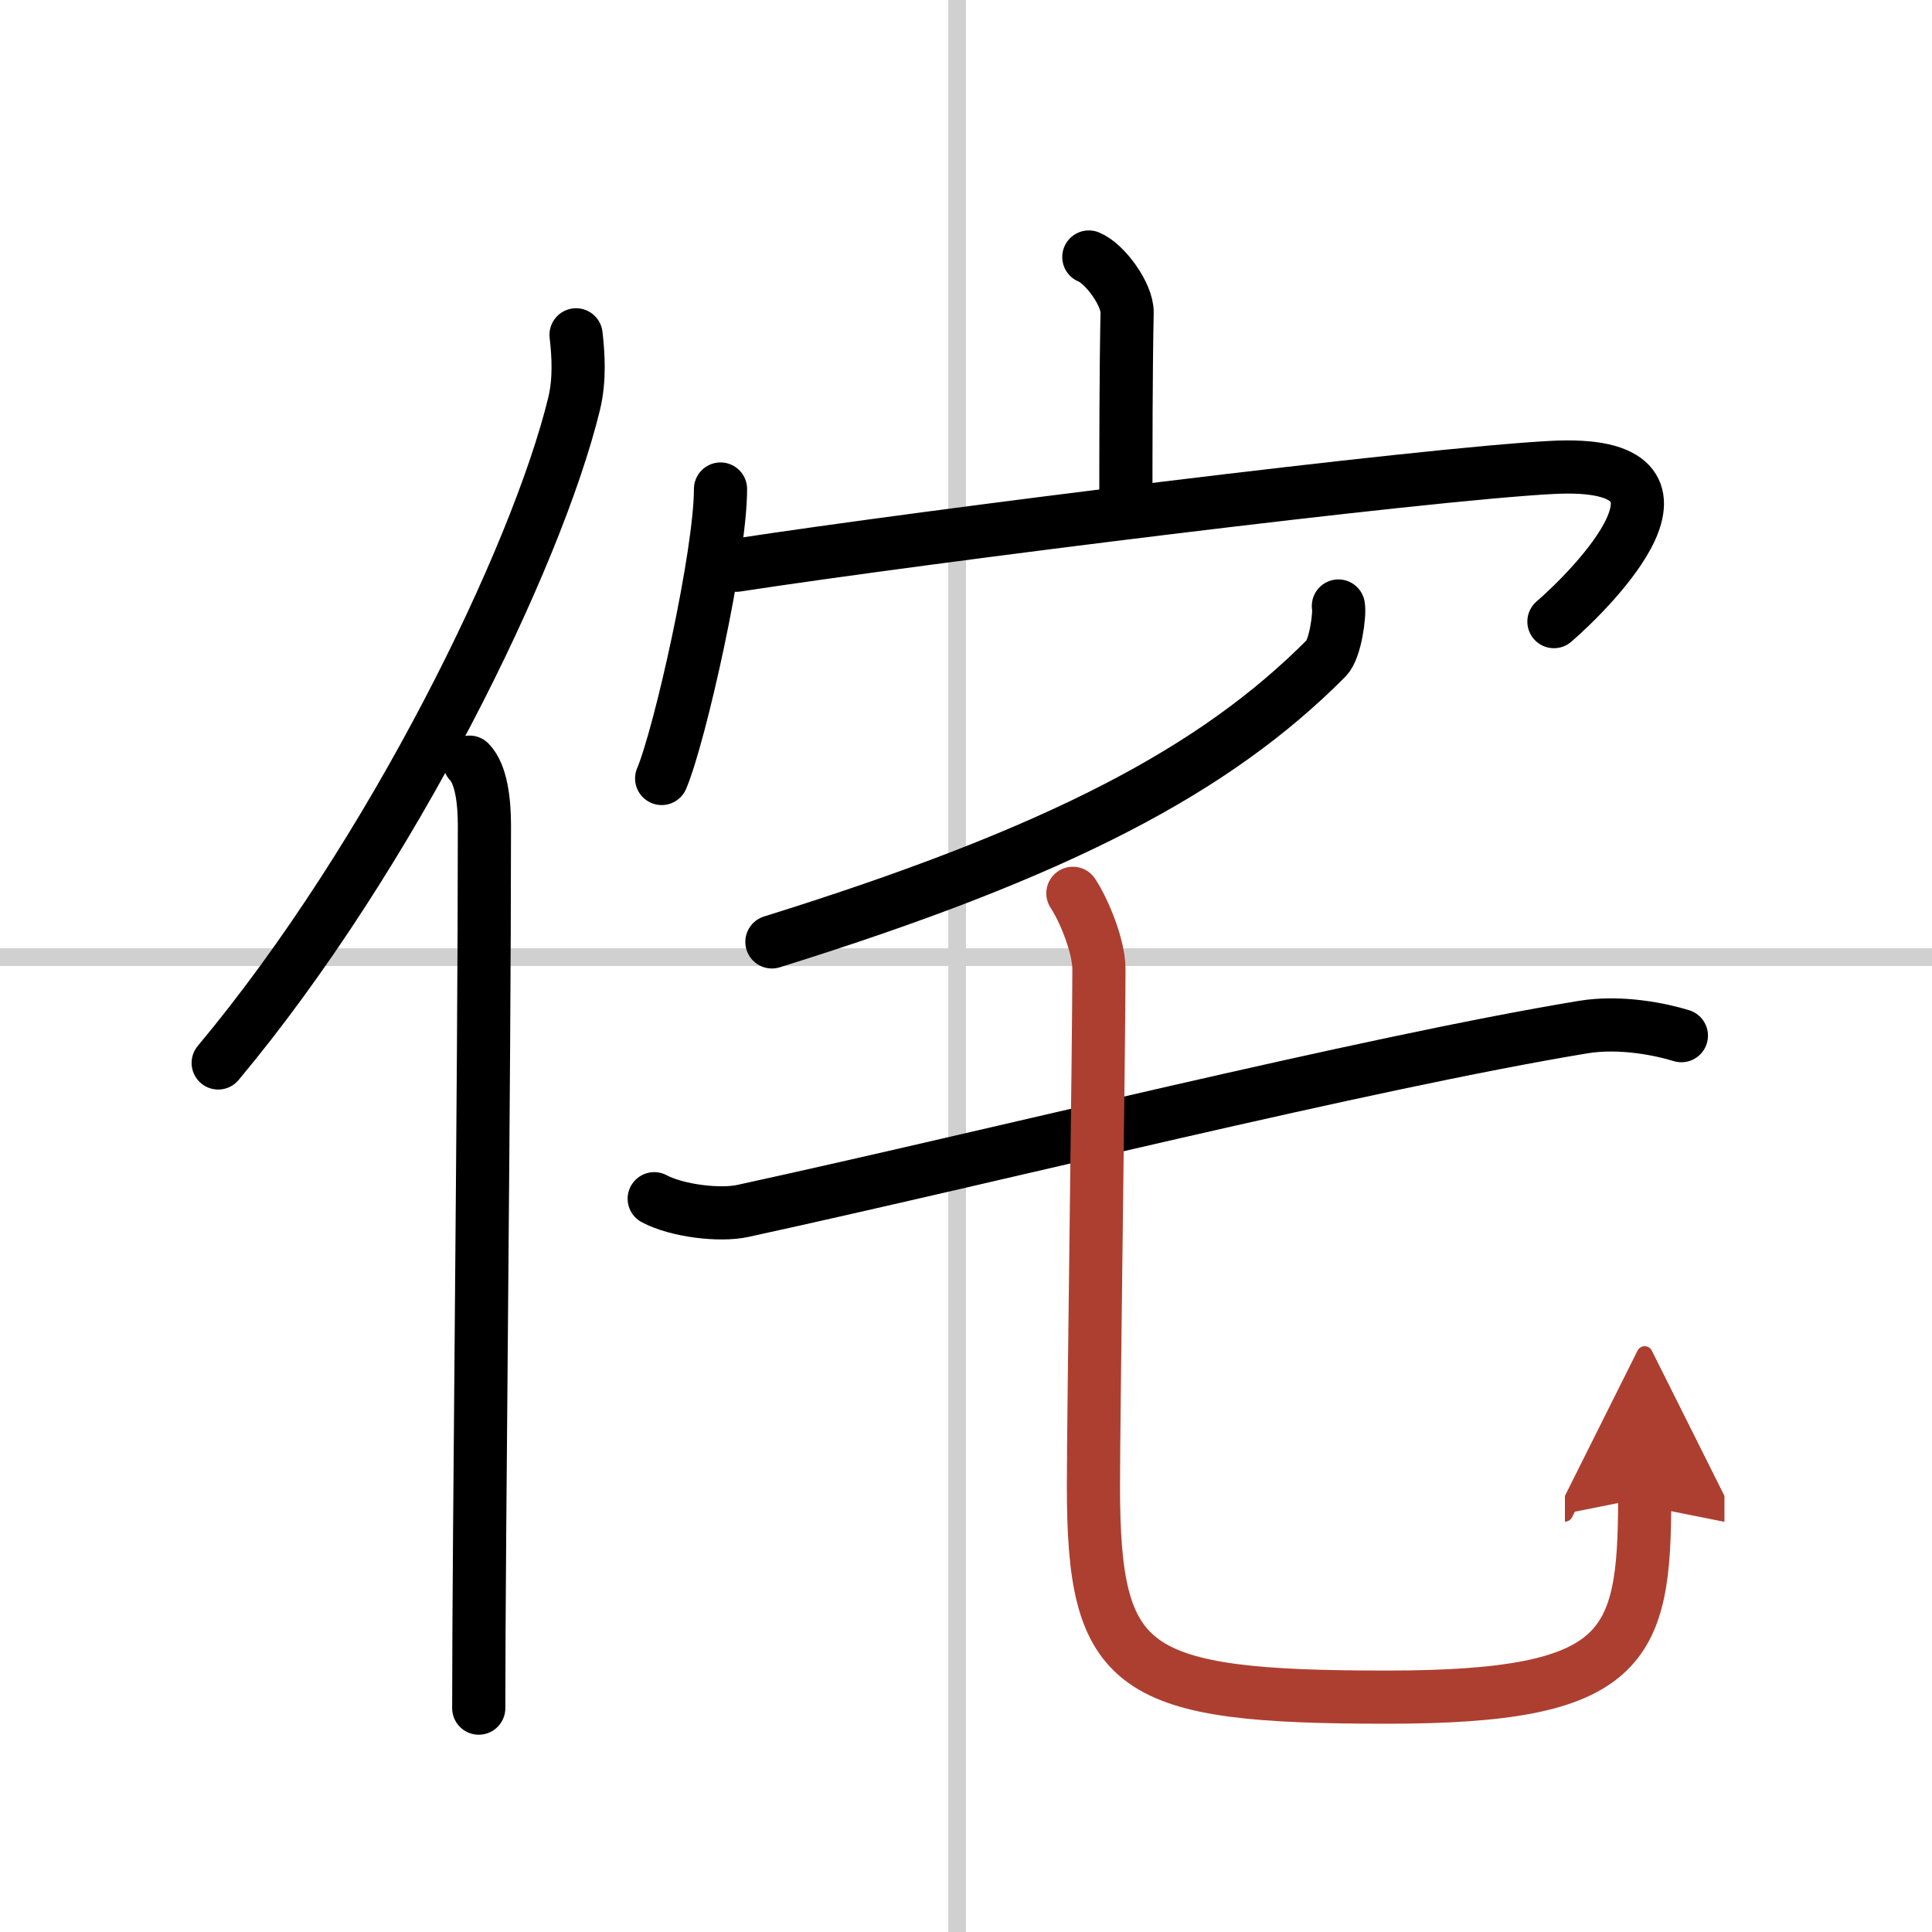
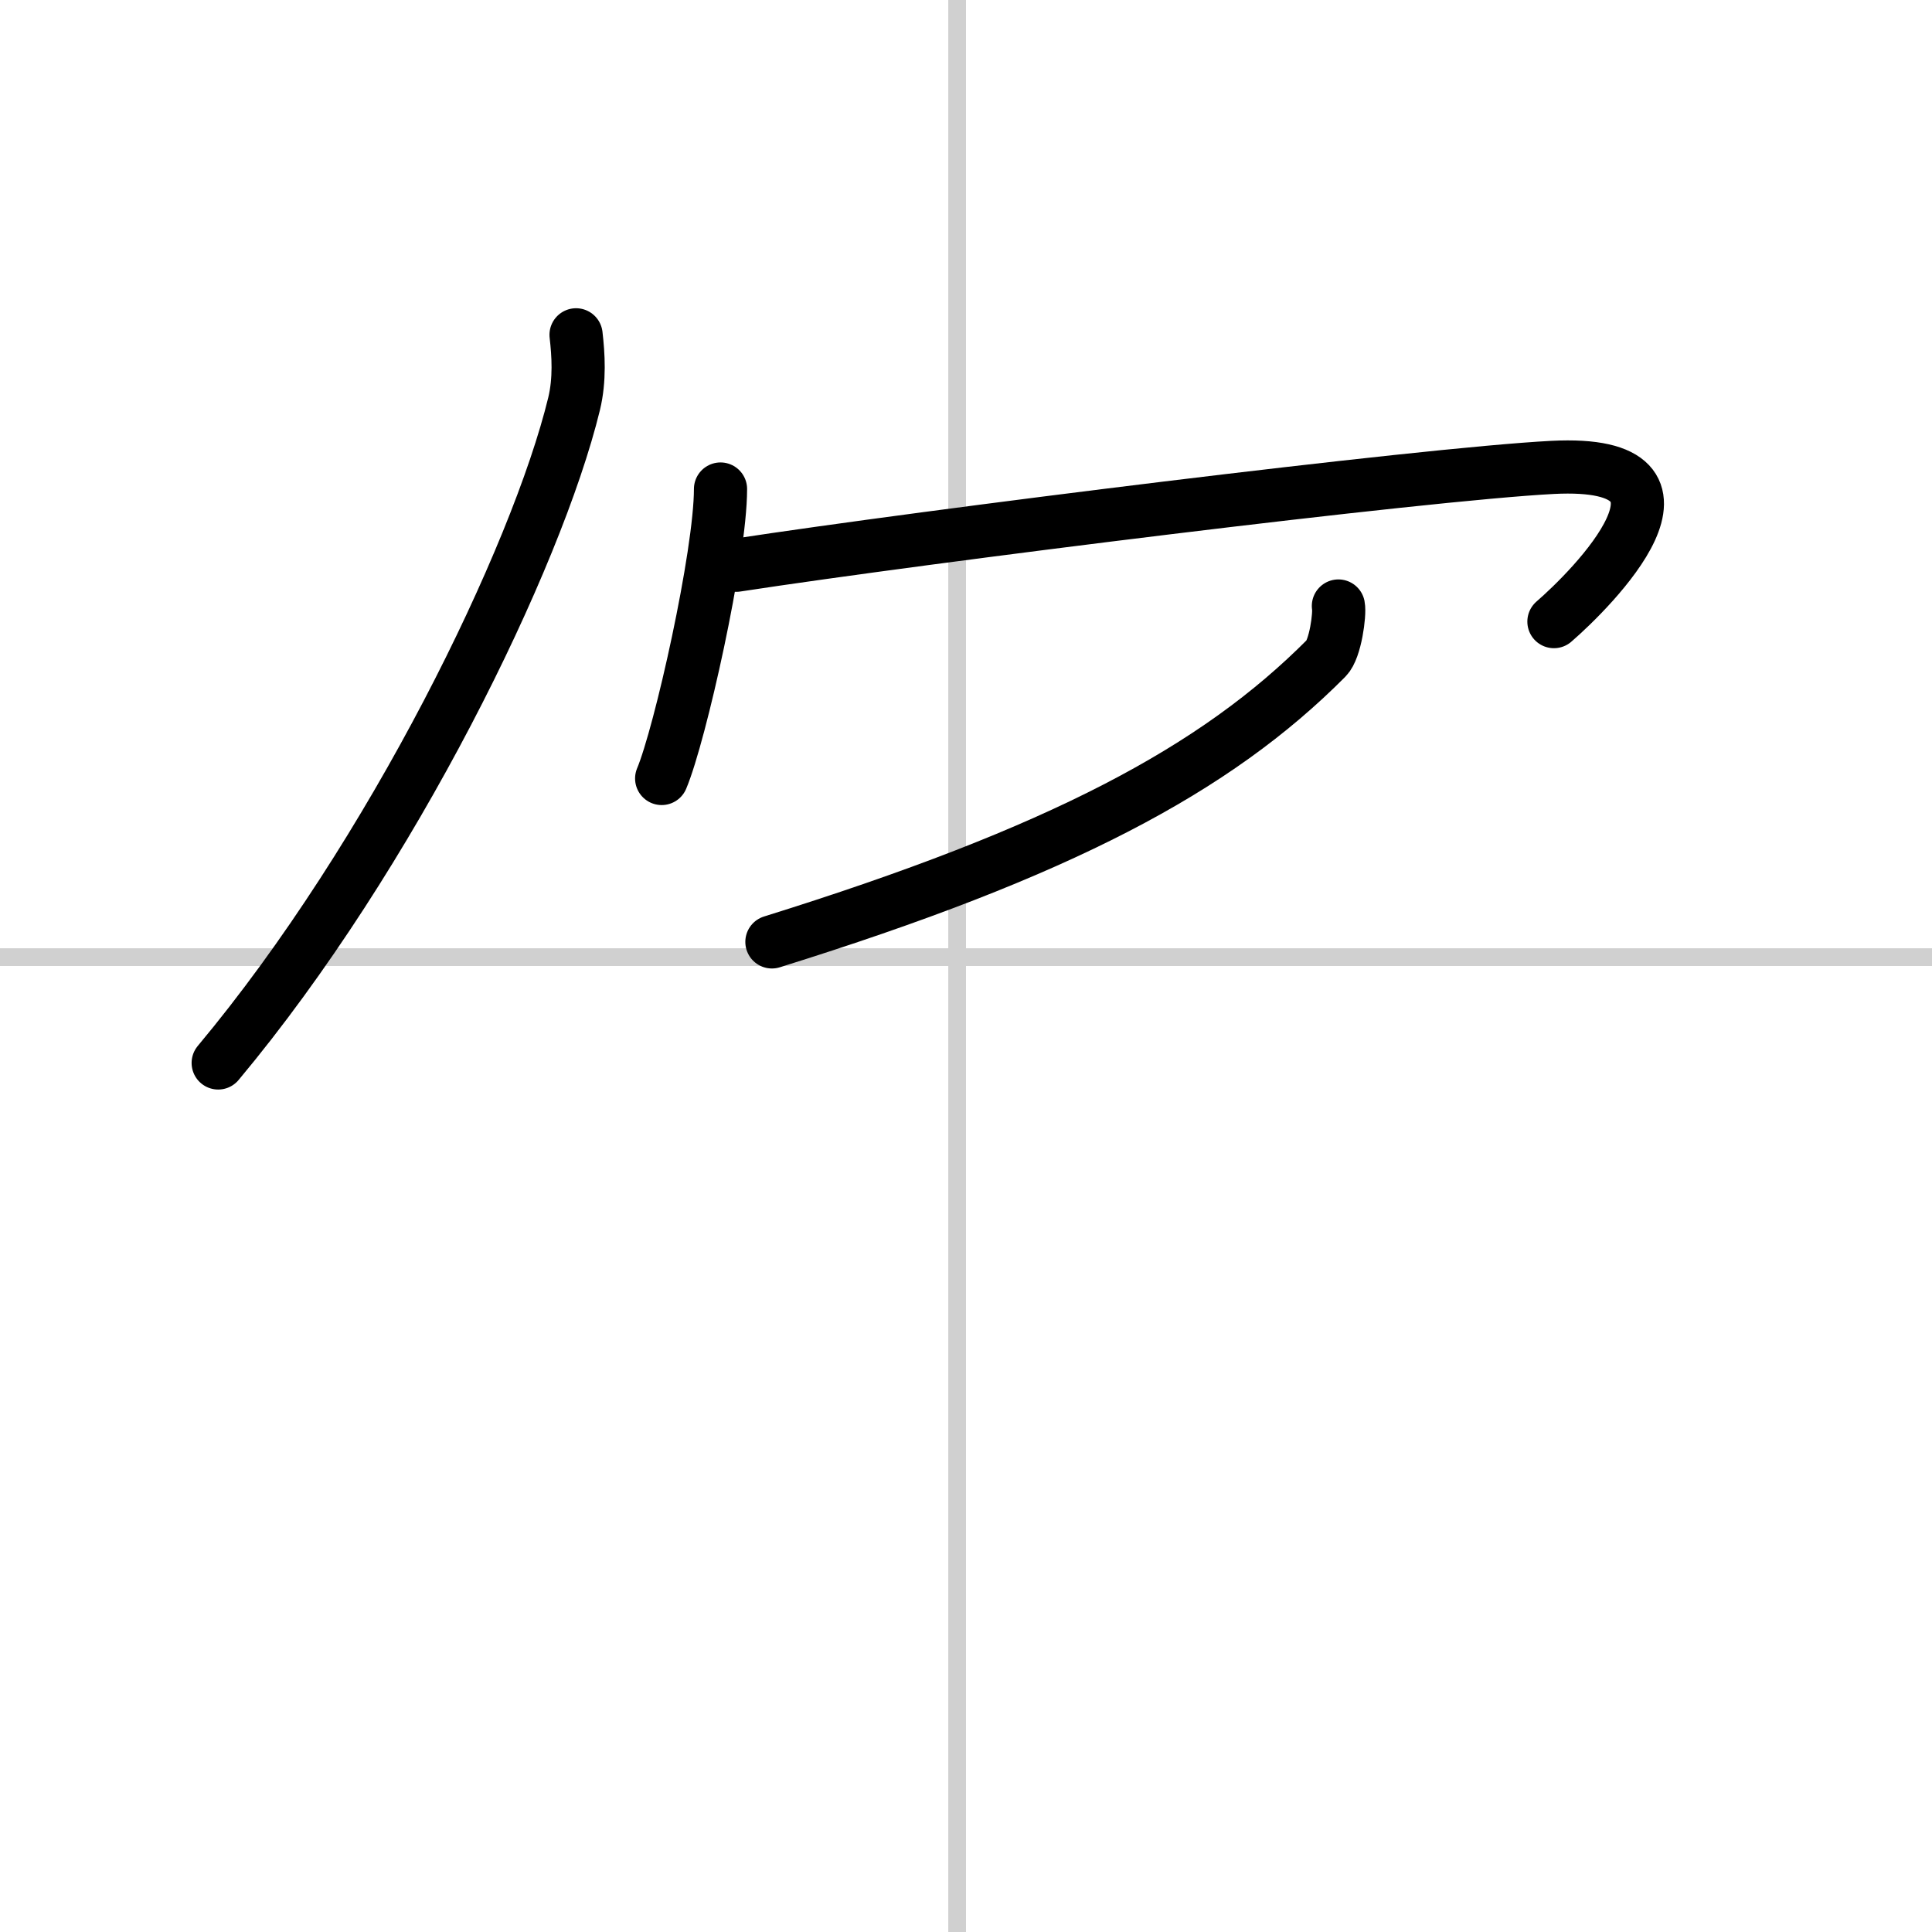
<svg xmlns="http://www.w3.org/2000/svg" width="400" height="400" viewBox="0 0 109 109">
  <defs>
    <marker id="a" markerWidth="4" orient="auto" refX="1" refY="5" viewBox="0 0 10 10">
      <polyline points="0 0 10 5 0 10 1 5" fill="#ad3f31" stroke="#ad3f31" />
    </marker>
  </defs>
  <g fill="none" stroke="#000" stroke-linecap="round" stroke-linejoin="round" stroke-width="3">
    <rect width="100%" height="100%" fill="#fff" stroke="#fff" />
    <line x1="54" x2="54" y2="109" stroke="#d0d0d0" stroke-width="1" />
    <line x2="109" y1="54" y2="54" stroke="#d0d0d0" stroke-width="1" />
    <path d="m32.5 18.89c0.13 1.12 0.22 2.52-0.11 3.89-2.11 8.67-10.26 25.44-20.08 37.19" />
-     <path d="m26.49 43c0.66 0.68 0.84 2.19 0.84 3.58 0 14.46-0.32 40.08-0.32 49.79" />
-     <path d="m61.43 14.5c0.9 0.36 2.19 2.12 2.16 3.15-0.07 3.26-0.07 7.95-0.07 10.92" />
    <path d="m40.65 27.59c0 3.7-2.28 13.86-3.32 16.33" />
    <path d="m41.54 31.89c10.71-1.64 38.71-5.14 46.05-5.52 9.61-0.49 2.13 6.93 0.08 8.7" />
    <path d="m75.51 34.19c0.09 0.45-0.17 2.43-0.68 2.94-6.25 6.29-14.99 10.93-31.28 16.01" />
-     <path d="m36.91 67.63c1.3 0.69 3.7 0.97 4.99 0.69 14.1-3.07 35.08-8.33 47.4-10.37 2.15-0.36 4.47 0.14 5.56 0.48" />
-     <path d="m60.53 50.4c0.63 0.95 1.47 2.99 1.47 4.28 0 4.02-0.31 25.21-0.31 29.16 0 10.48 2.06 11.91 16.55 11.91 13.51 0 14.55-2.75 14.55-11.25" marker-end="url(#a)" stroke="#ad3f31" />
  </g>
</svg>